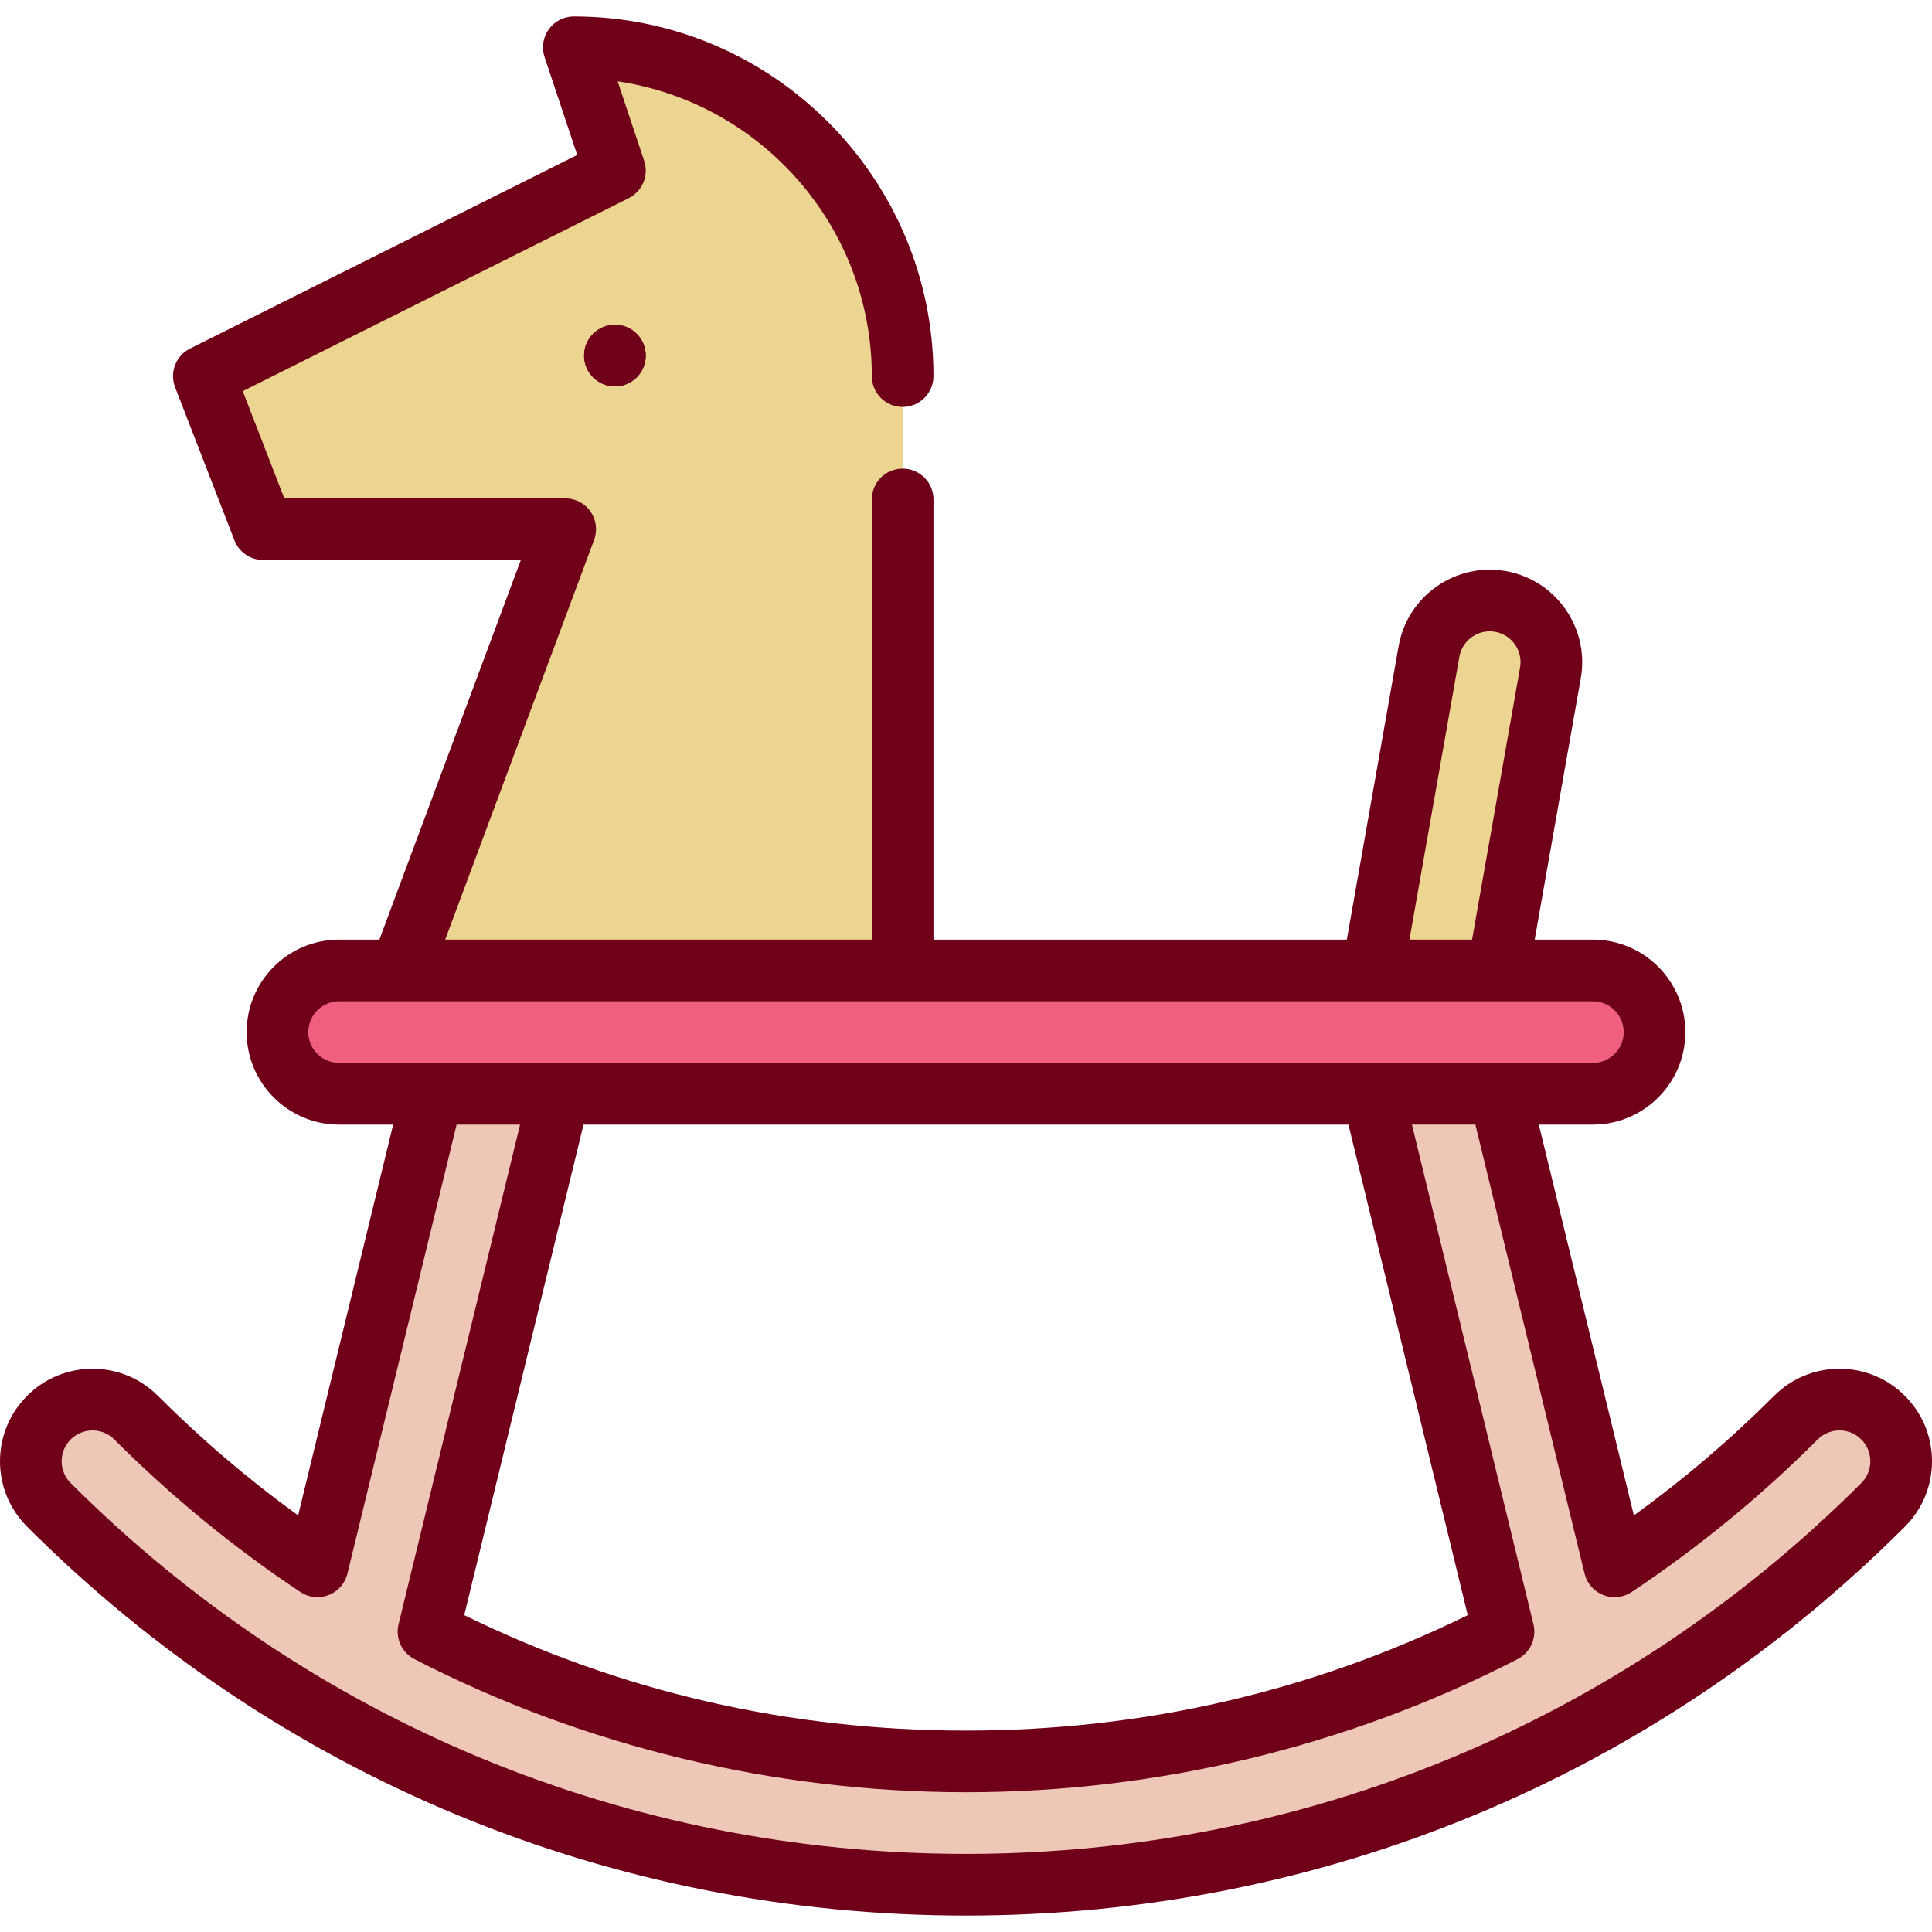
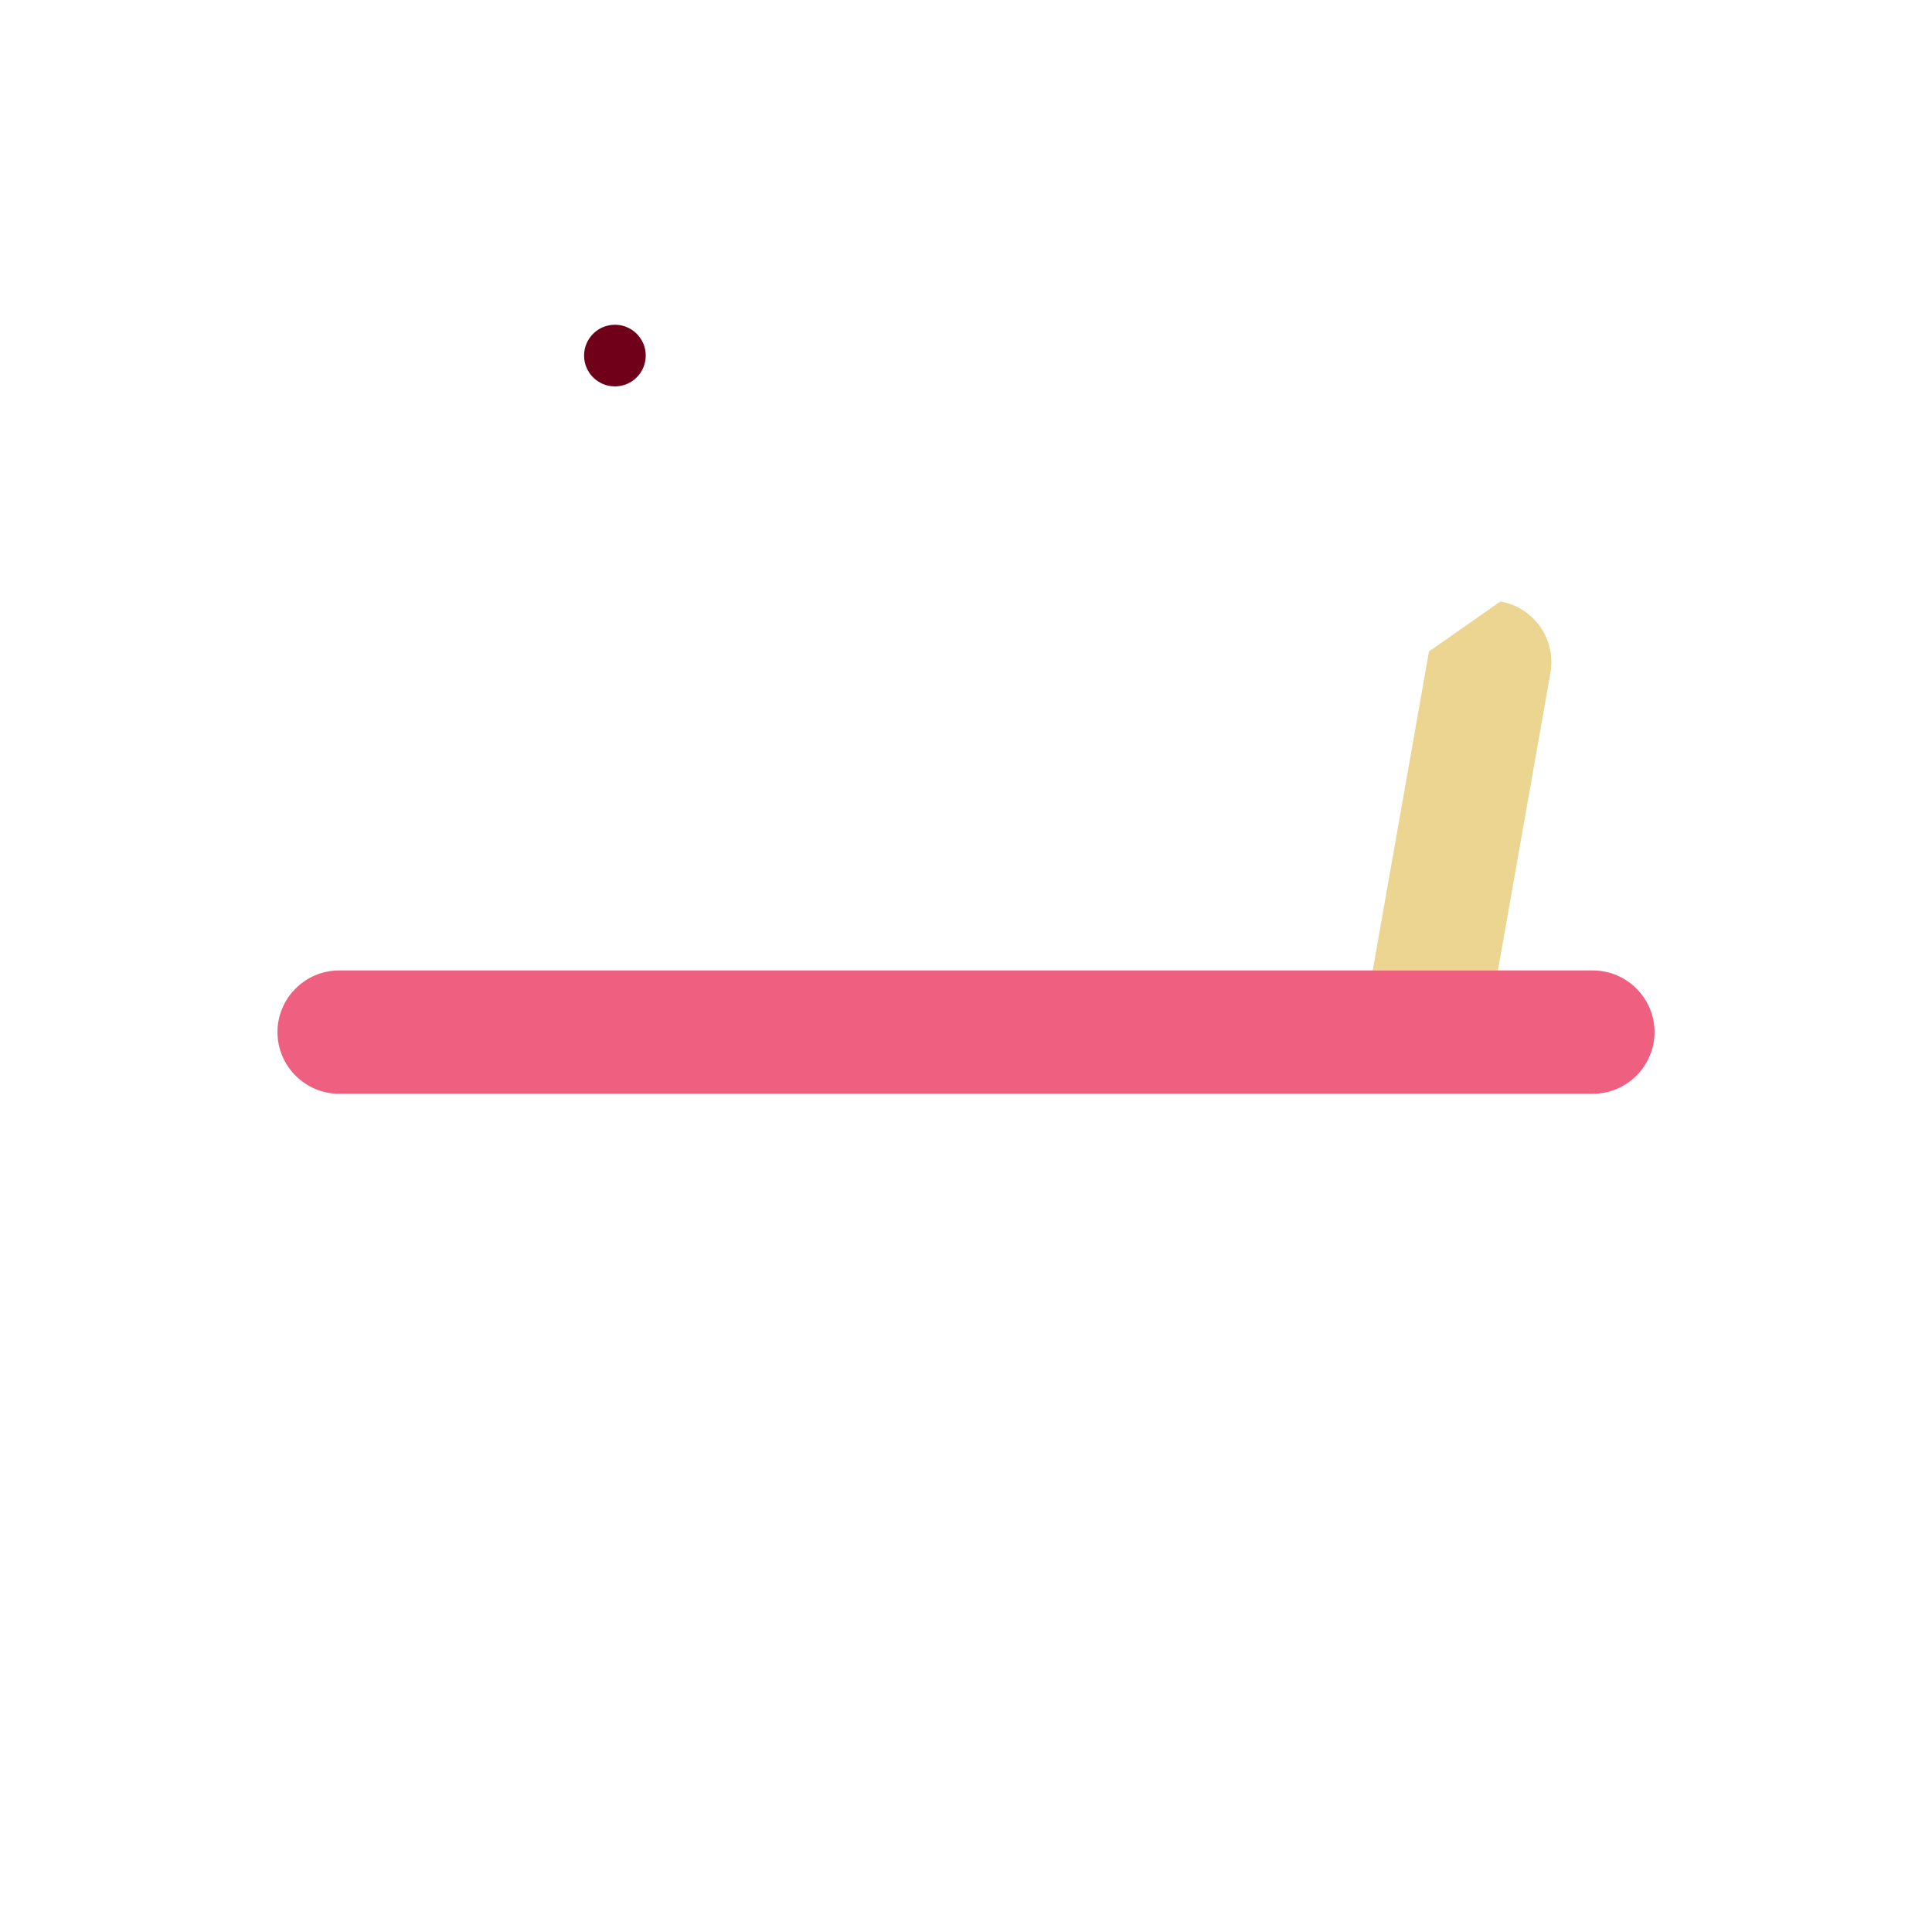
<svg xmlns="http://www.w3.org/2000/svg" version="1.1" id="Layer_1" x="0px" y="0px" viewBox="0 0 512 512" style="enable-background:new 0 0 512 512;" xml:space="preserve">
  <g>
-     <path style="fill:#ECD591;" d="M397.628,159.386c8.889,1.569,14.826,10.044,13.258,18.933l-13.922,78.859h-33.182l14.913-84.534   C380.263,163.754,388.75,157.828,397.628,159.386z" />
-     <path style="fill:#ECD591;" d="M239.213,99.678v157.5h-133l43.574-116.943H69.741L54.021,99.678L162.958,45.21l-10.894-32.681   C200.192,12.529,239.213,51.55,239.213,99.678z" />
+     <path style="fill:#ECD591;" d="M397.628,159.386c8.889,1.569,14.826,10.044,13.258,18.933l-13.922,78.859h-33.182l14.913-84.534   z" />
  </g>
  <path style="fill:#EE5F80;" d="M422.128,257.178H89.872c-8.987,0-16.34,7.353-16.34,16.34c0,8.987,7.353,16.34,16.34,16.34h332.255  c8.987,0,16.34-7.353,16.34-16.34S431.115,257.178,422.128,257.178z" />
-   <path style="fill:#EFC7B6;" d="M499.047,375.689c6.373,6.384,6.373,16.733,0,23.116C434.122,463.721,347.811,499.473,256,499.473  S77.878,463.721,12.953,398.805c-6.373-6.384-6.373-16.733,0-23.116c6.384-6.373,16.733-6.373,23.116,0  c14.859,14.859,30.96,28.029,48.063,39.413l30.459-125.244h33.629l-34.663,142.543c43.52,22.474,92.062,34.391,142.445,34.391  s98.925-11.918,142.445-34.391l-34.663-142.543h33.629l30.459,125.244c17.103-11.384,33.204-24.554,48.063-39.413  C482.315,369.316,492.664,369.316,499.047,375.689z" />
  <g>
    <circle style="fill:#700019;" cx="162.958" cy="94.231" r="8.17" />
-     <circle style="fill:#700019;" cx="162.958" cy="94.231" r="8.17" />
-     <path style="fill:#700019;" d="M504.821,369.917c-4.63-4.63-10.785-7.18-17.332-7.18c-6.547,0-12.703,2.549-17.332,7.179   c-11.542,11.542-24.007,22.166-37.164,31.684l-25.187-103.567h14.321c13.516,0,24.511-10.995,24.511-24.511   c0-13.516-10.995-24.511-24.511-24.511h-15.424l12.224-69.27c2.349-13.31-6.569-26.049-19.881-28.397   c-13.305-2.341-26.047,6.574-28.394,19.879l-13.727,77.79H247.383V132.359c0-4.512-3.658-8.17-8.17-8.17s-8.17,3.658-8.17,8.17   v116.653H117.976l39.468-105.923c0.935-2.508,0.582-5.315-0.946-7.513s-4.034-3.51-6.71-3.51H75.338l-11.011-28.407l102.285-51.142   c3.636-1.818,5.383-6.034,4.097-9.891l-7.025-21.075c38.06,5.636,67.358,38.524,67.358,78.126c0,4.512,3.658,8.17,8.17,8.17   s8.17-3.658,8.17-8.17c0-52.56-42.76-95.319-95.319-95.319c-2.626,0-5.093,1.263-6.628,3.393c-1.536,2.131-1.953,4.869-1.123,7.361   l8.653,25.958L50.368,92.37c-3.77,1.885-5.488,6.33-3.964,10.26l15.722,40.558c1.219,3.145,4.245,5.218,7.618,5.218h68.281   l-37.486,100.606H89.872c-13.516,0-24.511,10.995-24.511,24.511c0,13.516,10.995,24.511,24.511,24.511h14.32L79.005,401.6   c-13.156-9.518-25.622-20.142-37.162-31.683c-4.63-4.63-10.785-7.18-17.332-7.18s-12.703,2.549-17.332,7.179   C2.549,374.545,0,380.7,0,387.247c0,6.547,2.549,12.702,7.179,17.332C73.642,471.041,162.008,507.644,256,507.644   s182.358-36.603,248.821-103.066c4.63-4.63,7.179-10.785,7.179-17.332C512,380.7,509.45,374.544,504.821,369.917z M386.744,174.061   c0.782-4.435,5.025-7.411,9.465-6.627c4.437,0.783,7.409,5.03,6.627,9.467l-12.725,72.11h-16.593L386.744,174.061z M81.702,273.522   c0-4.506,3.665-8.17,8.17-8.17h16.291c0.076,0,290.775,0,290.775,0c0.072,0,25.189,0,25.189,0c4.506,0,8.17,3.665,8.17,8.17   c0,4.506-3.665,8.17-8.17,8.17H89.872C85.367,281.693,81.702,278.028,81.702,273.522z M357.357,298.033l31.613,129.995   c-41.426,20.306-86.127,30.595-132.971,30.595s-91.545-10.289-132.971-30.595l31.613-129.995H357.357z M493.266,393.024   C429.89,456.4,345.627,491.303,256,491.303S82.11,456.4,18.734,393.024c-1.544-1.544-2.393-3.595-2.393-5.777   c0-2.182,0.85-4.234,2.393-5.778c1.544-1.544,3.594-2.392,5.777-2.392s4.233,0.85,5.777,2.393   c15.092,15.092,31.684,28.696,49.315,40.433c2.219,1.476,5.018,1.777,7.5,0.809c2.483-0.97,4.336-3.089,4.966-5.679l28.94-119   h16.816l-32.209,132.441c-0.891,3.664,0.84,7.461,4.191,9.191c44.724,23.091,95.277,35.296,146.192,35.296   s101.469-12.206,146.193-35.297c3.35-1.729,5.082-5.527,4.191-9.191l-32.209-132.442h16.816l28.94,119   c0.63,2.589,2.483,4.709,4.966,5.679c2.482,0.971,5.281,0.668,7.5-0.809c17.631-11.737,34.223-25.341,49.315-40.434   c1.544-1.544,3.594-2.392,5.777-2.392s4.233,0.85,5.777,2.393c1.544,1.543,2.393,3.594,2.393,5.777   C495.66,389.429,494.81,391.482,493.266,393.024z" />
  </g>
  <g>
</g>
  <g>
</g>
  <g>
</g>
  <g>
</g>
  <g>
</g>
  <g>
</g>
  <g>
</g>
  <g>
</g>
  <g>
</g>
  <g>
</g>
  <g>
</g>
  <g>
</g>
  <g>
</g>
  <g>
</g>
  <g>
</g>
</svg>